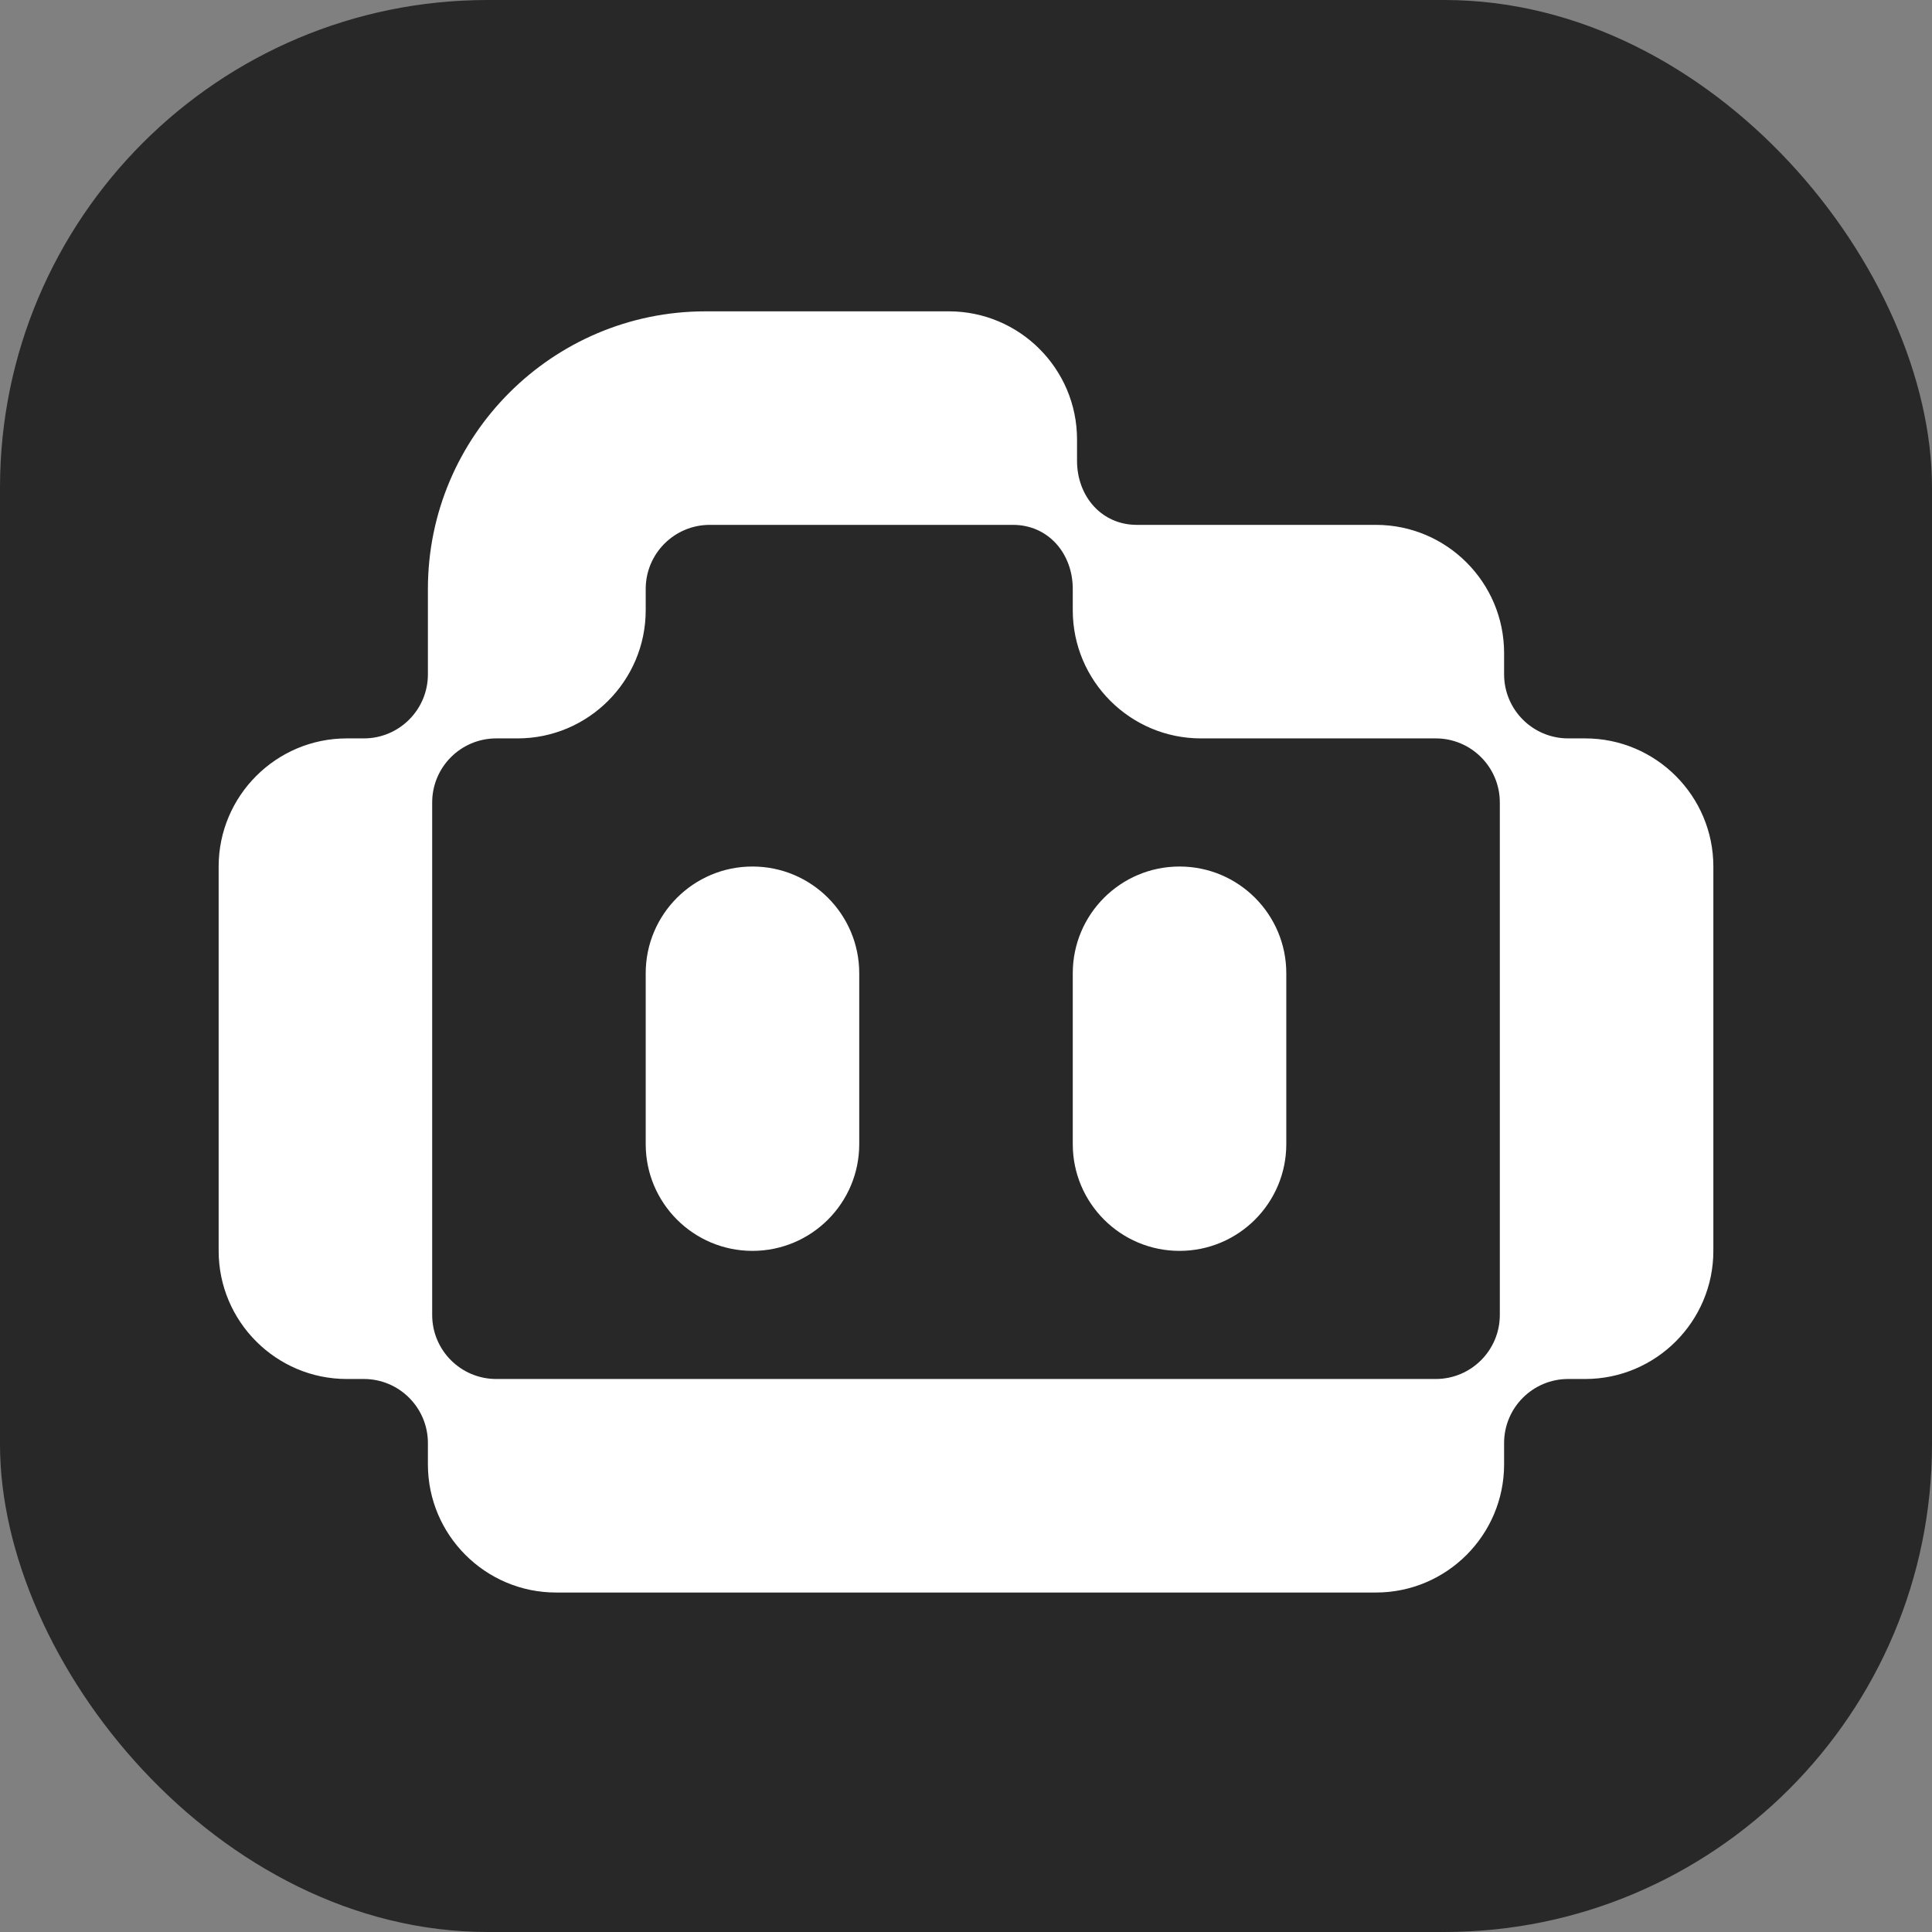
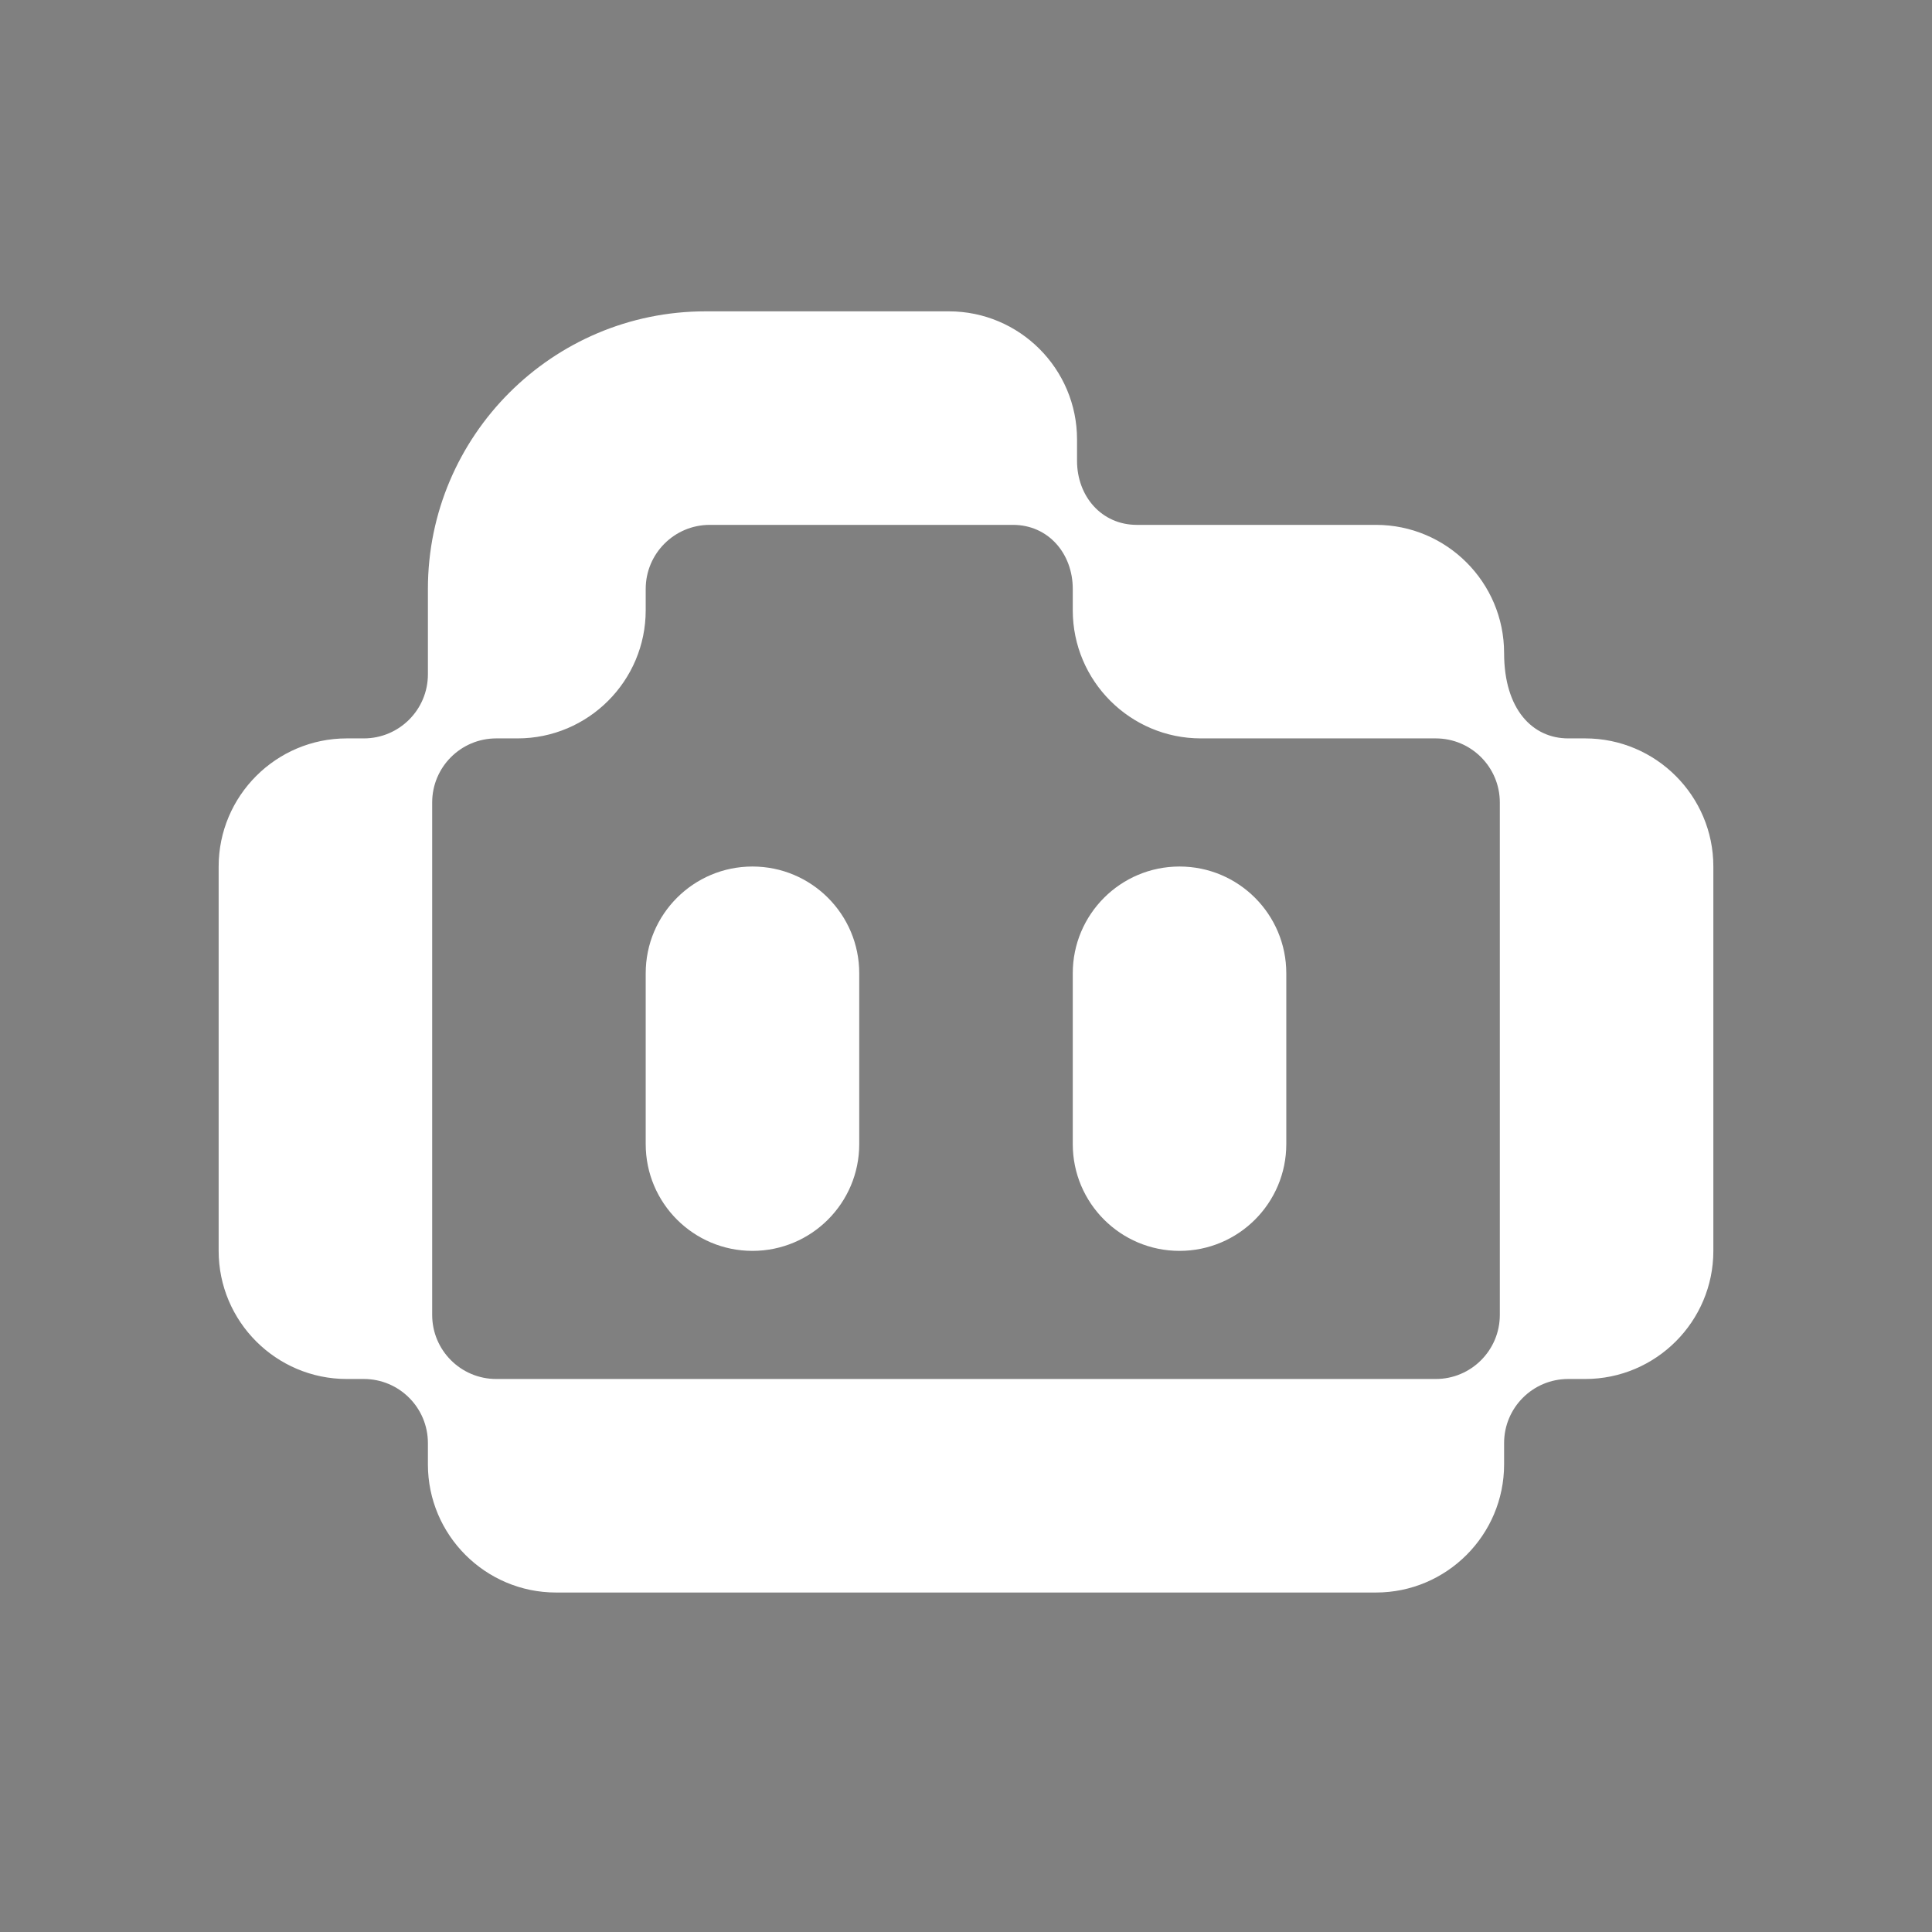
<svg xmlns="http://www.w3.org/2000/svg" width="412" height="412" viewBox="0 0 412 412" fill="none">
  <rect x="0" y="0" width="412" height="412" fill="#808080" stroke="none" />
-   <rect width="412" height="412" rx="104" fill="#282828" />
-   <path d="M202.357 66.394C217.42 66.394 229.678 78.652 229.678 93.715V98.269C229.678 105.81 234.888 111.929 242.428 111.929H293.428C308.491 111.929 320.749 124.188 320.75 139.25V143.804C320.75 151.345 326.869 157.464 334.41 157.464H338.052C353.115 157.464 365.373 169.723 365.374 184.786V266.75C365.374 281.813 353.115 294.071 338.052 294.071H334.41C326.869 294.071 320.75 300.19 320.75 307.731V312.285C320.75 327.348 308.491 339.606 293.428 339.606H118.573C103.51 339.606 91.251 327.348 91.251 312.285V307.731C91.251 300.19 85.131 294.071 77.59 294.071H73.948C58.885 294.071 46.627 281.813 46.627 266.75V184.786C46.627 169.723 58.885 157.464 73.948 157.464H77.59C85.131 157.464 91.251 151.345 91.251 143.804V125.59C91.251 92.951 117.807 66.394 150.447 66.394H202.357ZM151.358 111.929C143.817 111.929 137.697 118.05 137.697 125.59V130.143C137.697 145.206 125.439 157.464 110.375 157.464H105.823C98.282 157.464 92.162 163.585 92.162 171.125V280.41C92.162 287.95 98.282 294.071 105.823 294.071H306.178C313.719 294.071 319.838 287.95 319.838 280.41V171.125C319.838 163.585 313.719 157.465 306.178 157.464H256.089C241.026 157.464 228.768 145.206 228.768 130.143V125.59C228.768 118.05 223.559 111.929 216.018 111.929H151.358ZM160.464 184.786C173.038 184.786 183.233 194.979 183.233 207.553V243.982C183.233 256.556 173.039 266.75 160.464 266.75C147.89 266.749 137.697 256.556 137.697 243.982V207.553C137.697 194.979 147.89 184.786 160.464 184.786ZM251.536 184.786C264.11 184.786 274.303 194.979 274.303 207.553V243.982C274.303 256.556 264.11 266.749 251.536 266.75C238.961 266.75 228.768 256.556 228.768 243.982V207.553C228.768 194.979 238.962 184.786 251.536 184.786Z" fill="white" />
+   <path d="M202.357 66.394C217.42 66.394 229.678 78.652 229.678 93.715V98.269C229.678 105.81 234.888 111.929 242.428 111.929H293.428C308.491 111.929 320.749 124.188 320.75 139.25C320.75 151.345 326.869 157.464 334.41 157.464H338.052C353.115 157.464 365.373 169.723 365.374 184.786V266.75C365.374 281.813 353.115 294.071 338.052 294.071H334.41C326.869 294.071 320.75 300.19 320.75 307.731V312.285C320.75 327.348 308.491 339.606 293.428 339.606H118.573C103.51 339.606 91.251 327.348 91.251 312.285V307.731C91.251 300.19 85.131 294.071 77.59 294.071H73.948C58.885 294.071 46.627 281.813 46.627 266.75V184.786C46.627 169.723 58.885 157.464 73.948 157.464H77.59C85.131 157.464 91.251 151.345 91.251 143.804V125.59C91.251 92.951 117.807 66.394 150.447 66.394H202.357ZM151.358 111.929C143.817 111.929 137.697 118.05 137.697 125.59V130.143C137.697 145.206 125.439 157.464 110.375 157.464H105.823C98.282 157.464 92.162 163.585 92.162 171.125V280.41C92.162 287.95 98.282 294.071 105.823 294.071H306.178C313.719 294.071 319.838 287.95 319.838 280.41V171.125C319.838 163.585 313.719 157.465 306.178 157.464H256.089C241.026 157.464 228.768 145.206 228.768 130.143V125.59C228.768 118.05 223.559 111.929 216.018 111.929H151.358ZM160.464 184.786C173.038 184.786 183.233 194.979 183.233 207.553V243.982C183.233 256.556 173.039 266.75 160.464 266.75C147.89 266.749 137.697 256.556 137.697 243.982V207.553C137.697 194.979 147.89 184.786 160.464 184.786ZM251.536 184.786C264.11 184.786 274.303 194.979 274.303 207.553V243.982C274.303 256.556 264.11 266.749 251.536 266.75C238.961 266.75 228.768 256.556 228.768 243.982V207.553C228.768 194.979 238.962 184.786 251.536 184.786Z" fill="white" />
</svg>